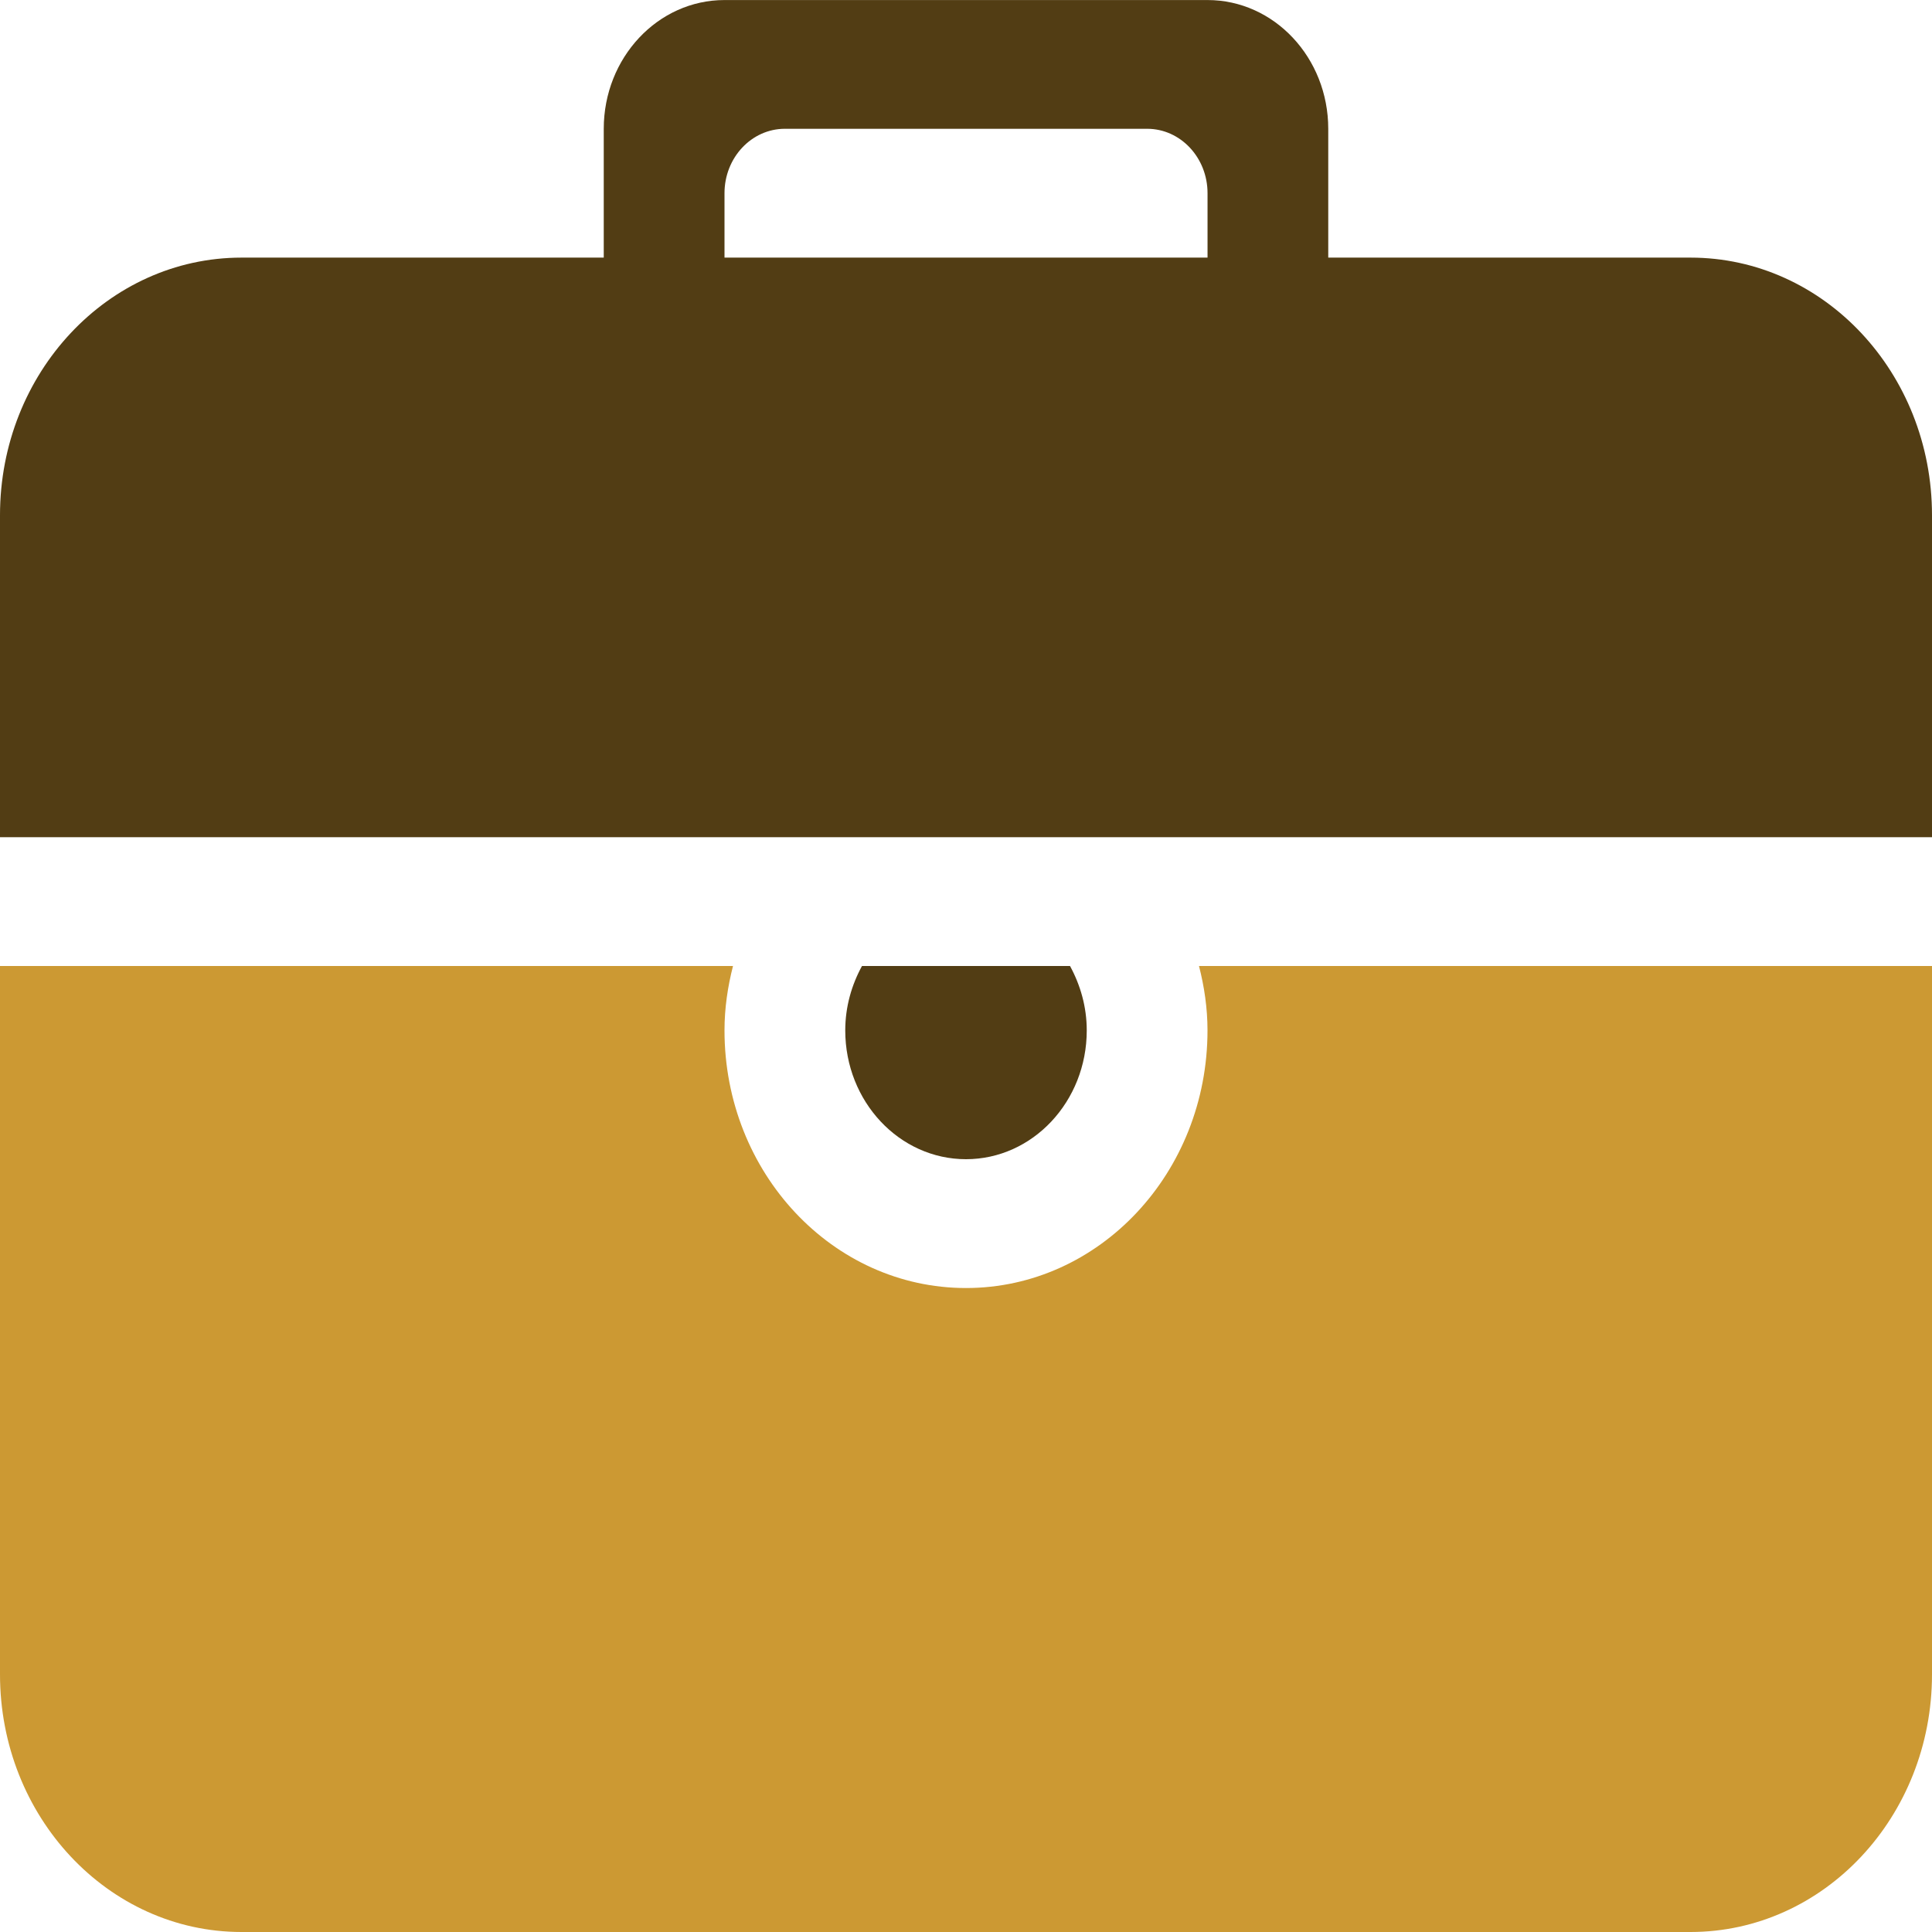
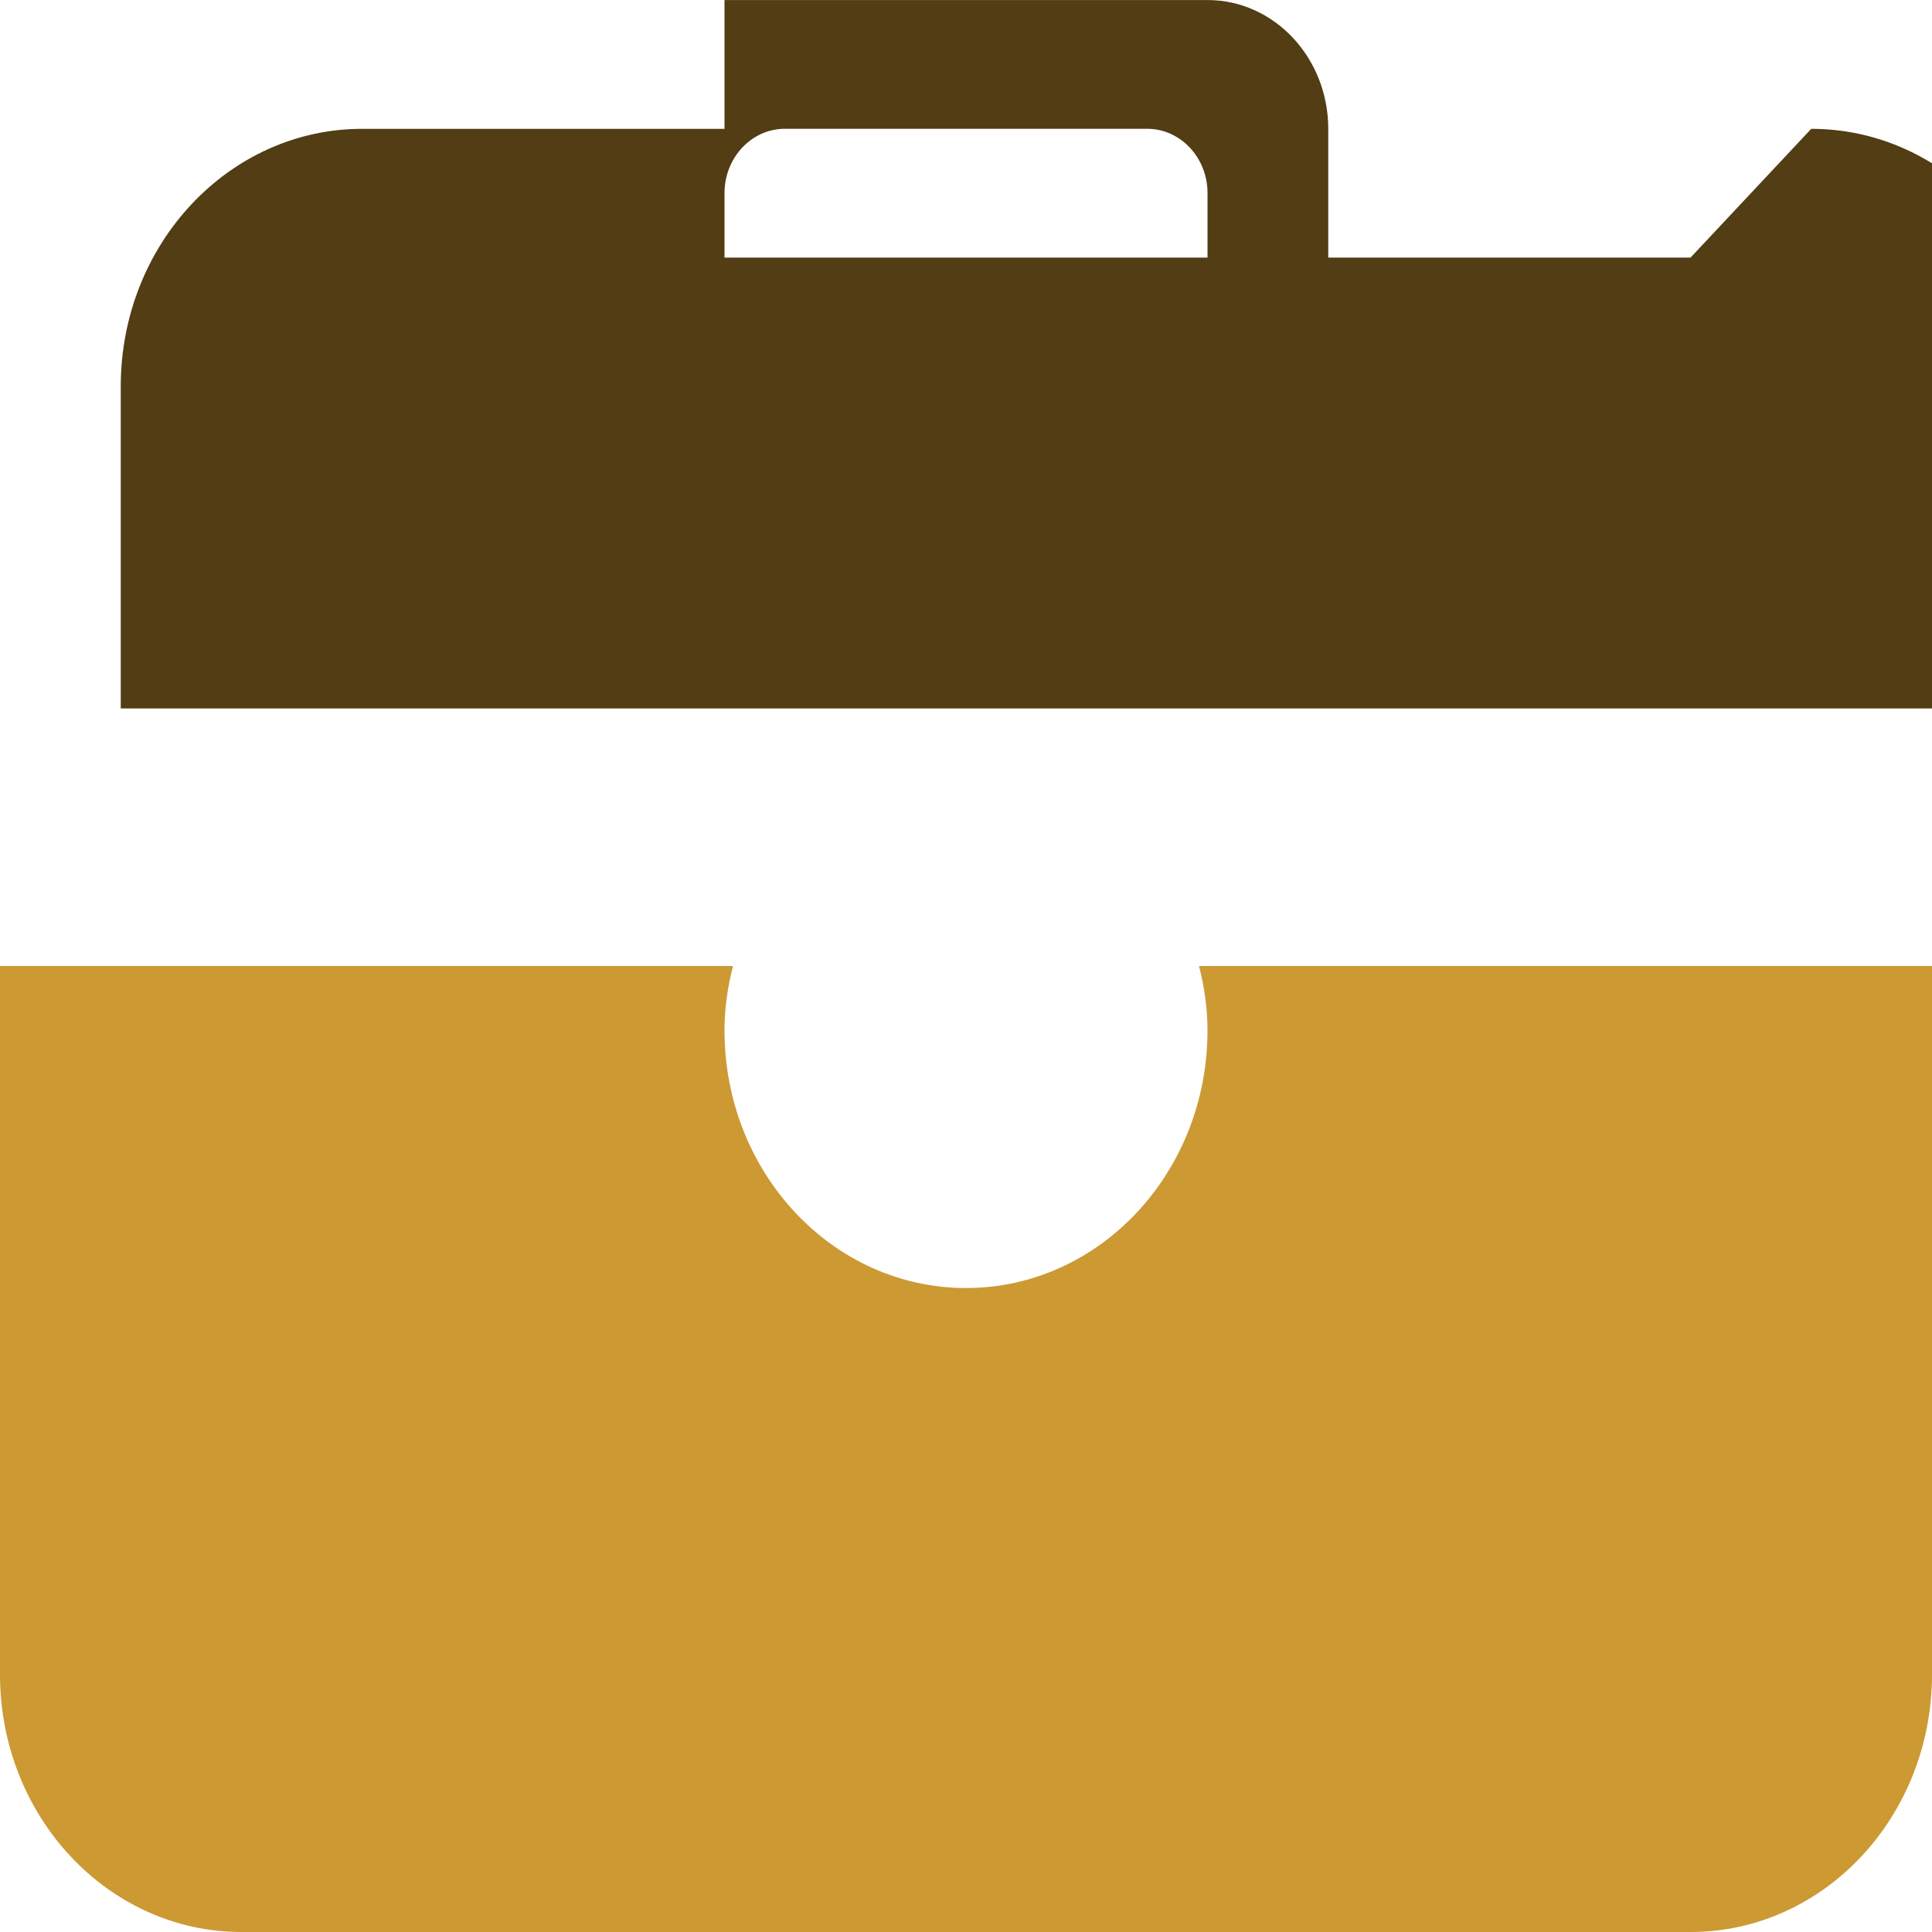
<svg xmlns="http://www.w3.org/2000/svg" xmlns:ns1="http://www.bohemiancoding.com/sketch/ns" xml:space="preserve" width="0.5in" height="0.5in" version="1.1" style="shape-rendering:geometricPrecision; text-rendering:geometricPrecision; image-rendering:optimizeQuality; fill-rule:evenodd; clip-rule:evenodd" viewBox="0 0 500 500">
  <defs>
    <style type="text/css">
   
    .fil0 {fill:#523D14}
    .fil1 {fill:#CC9933}
   
  </style>
  </defs>
  <g id="Layer_x0020_1">
-     <path id="briefcase" class="fil0" d="M437.5 66.67l-93.75 0 0 -33.33c0,-18.4 -14,-33.33 -31.25,-33.33l-125 0c-17.25,0 -31.25,14.93 -31.25,33.33l0 33.33 -93.75 0c-34.52,0 -62.5,29.85 -62.5,66.67l0 83.33 500 0 0 -83.33c0,-36.82 -27.98,-66.67 -62.5,-66.67zm-125 0l-125 0 0 -16.67c0,-9.2 7,-16.67 15.63,-16.67l93.75 0c8.63,0 15.63,7.46 15.63,16.67l0 16.67z" ns1:type="MSShapeGroup" />
+     <path id="briefcase" class="fil0" d="M437.5 66.67l-93.75 0 0 -33.33c0,-18.4 -14,-33.33 -31.25,-33.33l-125 0l0 33.33 -93.75 0c-34.52,0 -62.5,29.85 -62.5,66.67l0 83.33 500 0 0 -83.33c0,-36.82 -27.98,-66.67 -62.5,-66.67zm-125 0l-125 0 0 -16.67c0,-9.2 7,-16.67 15.63,-16.67l93.75 0c8.63,0 15.63,7.46 15.63,16.67l0 16.67z" ns1:type="MSShapeGroup" />
    <path id="briefcase_0" class="fil1" d="M312.5 266.67c0,36.82 -27.98,66.67 -62.5,66.67 -34.52,0 -62.5,-29.85 -62.5,-66.67 0,-5.8 0.84,-11.35 2.2,-16.67l-189.7 0 0 183.33c0,36.81 27.98,66.67 62.5,66.67l375 0c34.52,0 62.5,-29.85 62.5,-66.67l0 -183.33 -189.7 0c1.36,5.31 2.2,10.87 2.2,16.67l0 0z" ns1:type="MSShapeGroup" />
-     <path id="briefcase_1" class="fil0" d="M281.25 266.67c0,-6.1 -1.64,-11.73 -4.33,-16.67l-53.84 0c-2.69,4.93 -4.33,10.57 -4.33,16.67 0,18.4 14,33.33 31.25,33.33 17.25,0 31.25,-14.93 31.25,-33.33l0 0z" ns1:type="MSShapeGroup" />
  </g>
</svg>